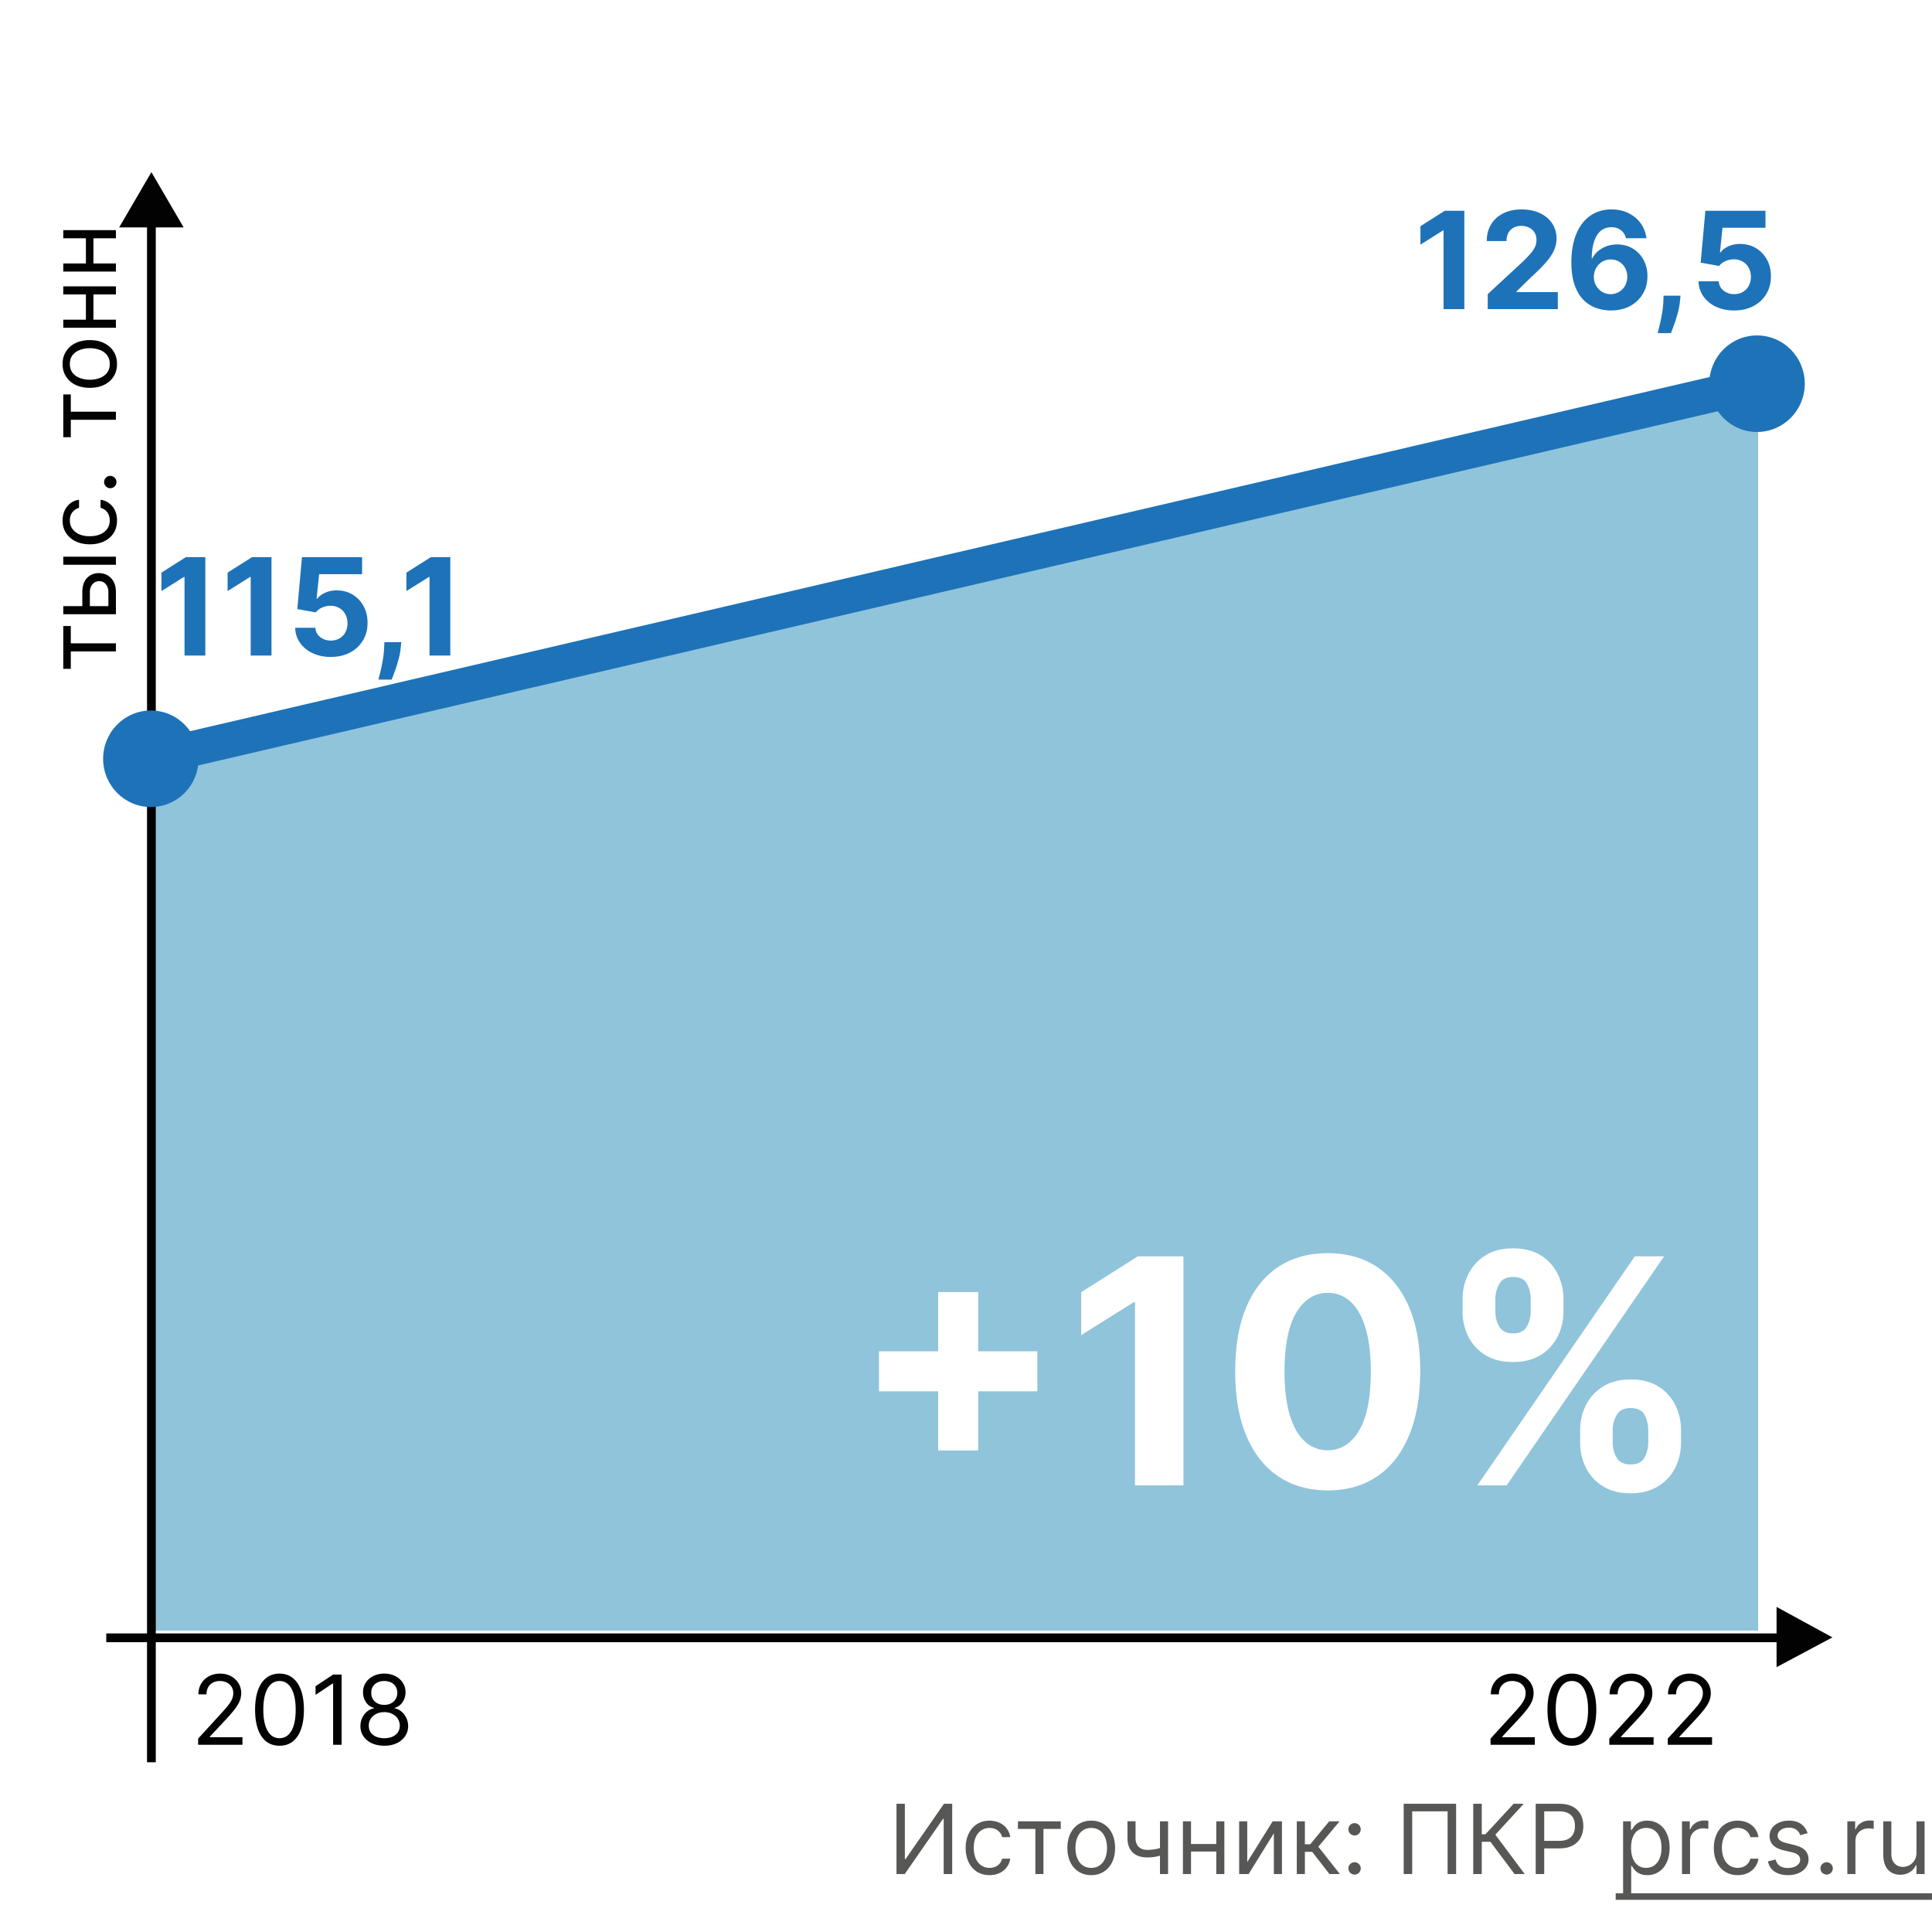
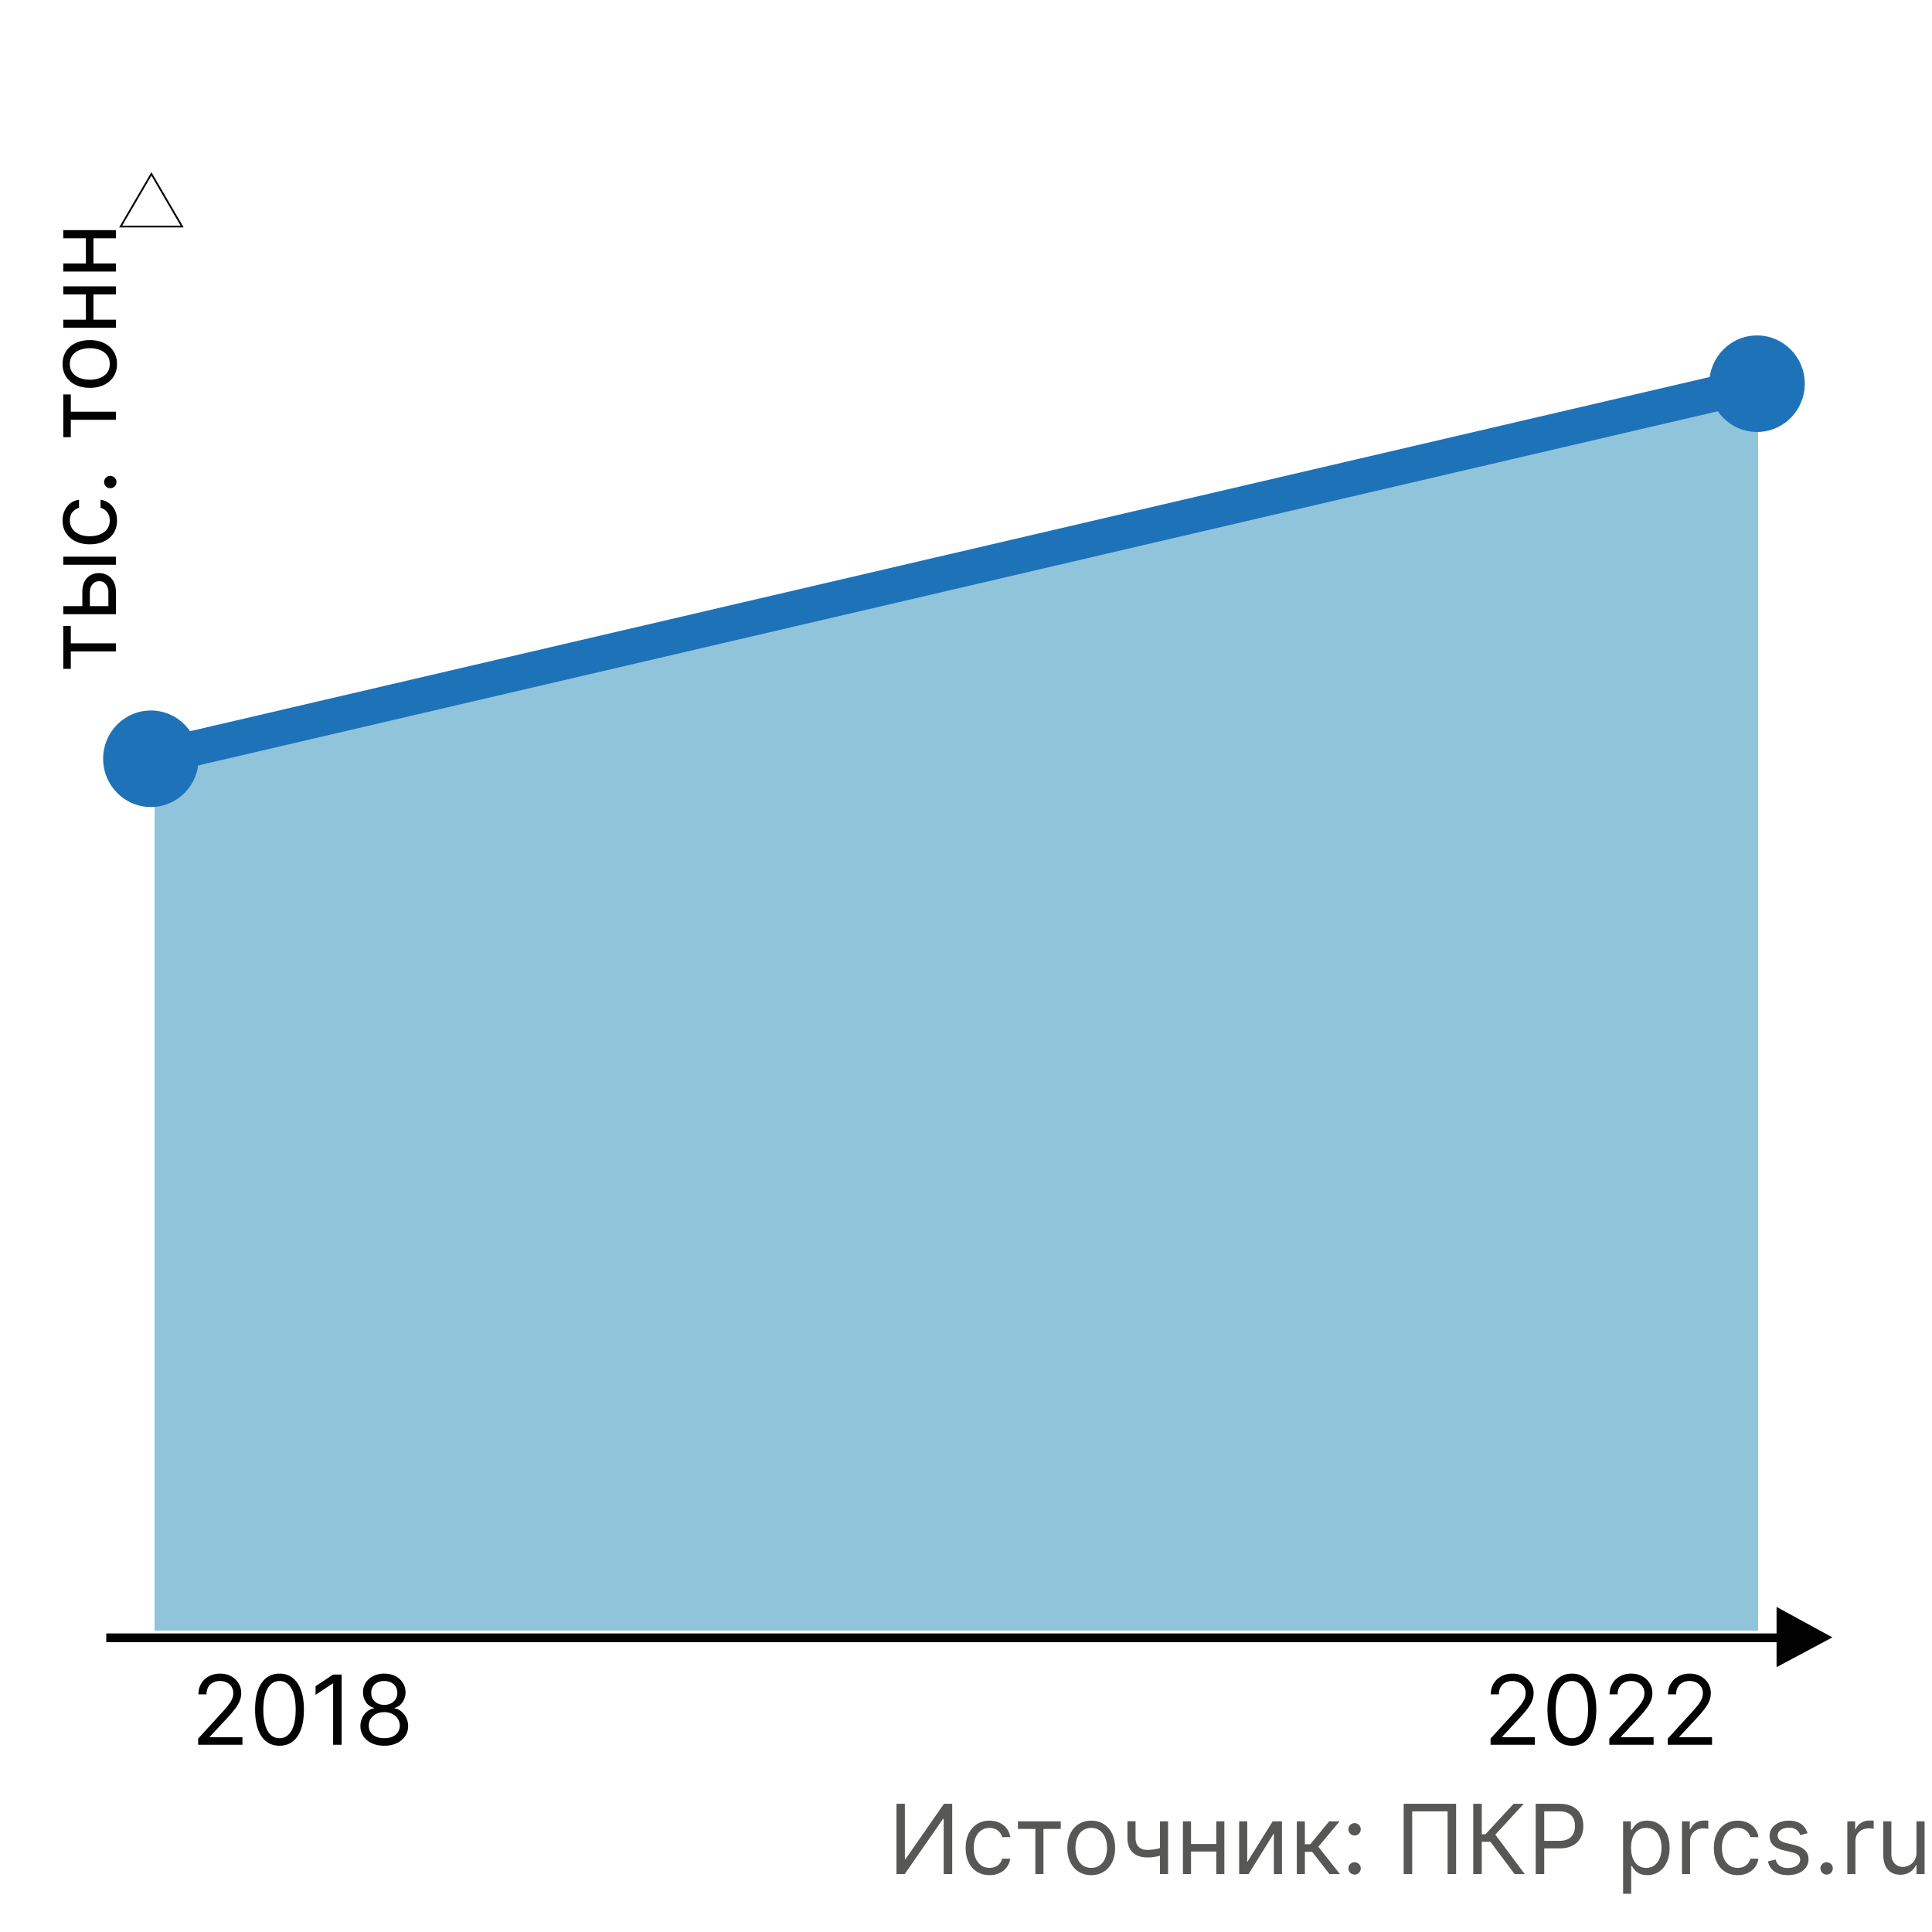
<svg xmlns="http://www.w3.org/2000/svg" fill="none" viewBox="0 0 200 200">
  <rect x="0" y="0" width="200" height="200" fill="#333333" stroke="none" />
  <g clip-path="url(#clip0_1065_4406)">
    <path fill="#fff" d="M0 0h200v200H0z" />
    <path fill="#020203" fill-rule="evenodd" d="M186 170H11v-.908h175V170z" clip-rule="evenodd" />
    <path fill="#020203" d="M184 166.5v5.935l5.5-2.935-5.5-3z" />
    <path fill="#020203" fill-rule="evenodd" d="M183.909 166.347l5.782 3.154-5.782 3.085v-6.239zm.182.306v5.63l5.217-2.784-5.217-2.846z" clip-rule="evenodd" />
-     <path fill="#020203" d="M12.493 23.45h6.36L15.672 18l-3.18 5.45z" />
    <path fill="#020203" fill-rule="evenodd" d="M12.335 23.541l3.338-5.721 3.337 5.721h-6.675zm.316-.181h6.043l-3.021-5.18-3.022 5.18z" clip-rule="evenodd" />
    <path fill="#8FC4DB" d="M16 78.302l166-38.143v128.642H16V78.302z" />
    <path fill="#1E72B8" fill-rule="evenodd" d="M182.138 41.567L15.926 80.309l-.8-3.555 166.212-38.742.8 3.555z" clip-rule="evenodd" />
-     <path fill="#020203" fill-rule="evenodd" d="M15.219 182.428V23.451h.908v158.977h-.908z" clip-rule="evenodd" />
    <path fill="#1E72B8" d="M20.562 78.547c0 2.76-2.213 4.996-4.943 4.996-2.73 0-4.943-2.237-4.943-4.996 0-2.76 2.213-4.997 4.943-4.997 2.73 0 4.943 2.237 4.943 4.997zM186.829 39.722c0 2.76-2.213 4.996-4.942 4.996-2.73 0-4.943-2.237-4.943-4.996 0-2.76 2.213-4.997 4.943-4.997 2.729 0 4.942 2.237 4.942 4.997z" />
-     <path fill="#fff" d="M97.117 150.153v-16.396h4.145v16.396h-4.145zm-6.126-6.126v-4.145h16.396v4.145H90.992zM122.51 130.051v23.714h-5.014V134.81h-.139l-5.431 3.405v-4.447l5.871-3.717h4.713zM137.444 154.286c-1.992-.007-3.705-.497-5.141-1.47-1.428-.973-2.528-2.382-3.3-4.226-.764-1.845-1.143-4.065-1.135-6.658 0-2.586.382-4.79 1.146-6.612.772-1.822 1.872-3.208 3.3-4.157 1.436-.957 3.146-1.436 5.13-1.436s3.69.479 5.118 1.436c1.436.957 2.54 2.347 3.312 4.168.772 1.815 1.154 4.015 1.146 6.601 0 2.601-.386 4.824-1.158 6.669-.764 1.845-1.86 3.254-3.288 4.227-1.429.972-3.138 1.458-5.13 1.458zm0-4.156c1.359 0 2.443-.684 3.254-2.05.81-1.366 1.212-3.416 1.204-6.148 0-1.799-.185-3.297-.556-4.493-.363-1.197-.88-2.096-1.551-2.698a3.386 3.386 0 0 0-2.351-.903c-1.351 0-2.432.675-3.242 2.026-.811 1.351-1.22 3.373-1.228 6.068 0 1.821.182 3.342.545 4.562.37 1.212.891 2.123 1.563 2.732a3.421 3.421 0 0 0 2.362.904zM163.575 149.319v-1.251c0-.949.201-1.821.602-2.616.409-.803 1-1.444 1.772-1.923.78-.486 1.729-.729 2.848-.729 1.135 0 2.088.239 2.86.718a4.578 4.578 0 0 1 1.76 1.922c.402.795.602 1.671.602 2.628v1.251c0 .95-.2 1.826-.602 2.628a4.685 4.685 0 0 1-1.771 1.911c-.78.486-1.729.73-2.849.73-1.134 0-2.088-.244-2.86-.73a4.712 4.712 0 0 1-1.76-1.911 5.794 5.794 0 0 1-.602-2.628zm3.37-1.251v1.251c0 .548.131 1.065.393 1.552.271.486.757.729 1.459.729.703 0 1.181-.239 1.436-.718.263-.478.394-.999.394-1.563v-1.251c0-.563-.124-1.088-.371-1.574-.247-.487-.733-.73-1.459-.73-.694 0-1.177.243-1.447.73a3.19 3.19 0 0 0-.405 1.574zm-15.54-12.32v-1.25c0-.957.205-1.834.614-2.629.409-.803 1-1.443 1.772-1.922.779-.478 1.721-.718 2.825-.718 1.143 0 2.1.24 2.872.718a4.696 4.696 0 0 1 1.76 1.922c.401.795.602 1.672.602 2.629v1.25c0 .958-.205 1.834-.614 2.629a4.682 4.682 0 0 1-1.771 1.91c-.772.471-1.722.707-2.849.707-1.127 0-2.08-.24-2.86-.718a4.808 4.808 0 0 1-1.76-1.911 5.81 5.81 0 0 1-.591-2.617zm3.393-1.25v1.25c0 .564.131 1.085.394 1.563.27.479.745.718 1.424.718.71 0 1.193-.239 1.447-.718.263-.478.394-.999.394-1.563v-1.25c0-.564-.123-1.089-.37-1.575s-.738-.729-1.471-.729c-.687 0-1.162.247-1.424.741a3.28 3.28 0 0 0-.394 1.563zm-1.864 19.267l16.303-23.714h3.034l-16.303 23.714h-3.034z" />
    <path fill="#020203" d="M7.33 69.237h-.78v-4.43h.78v1.79H12v.837H7.33v1.803zM8.522 62.862v-1.561c0-.639.162-1.127.486-1.466.325-.338.735-.507 1.232-.507.326 0 .623.076.89.227.265.151.477.374.636.667.156.294.234.653.234 1.079v2.285H6.55v-.837h4.67V61.3c0-.331-.088-.603-.263-.816a.834.834 0 0 0-.675-.32.886.886 0 0 0-.706.32c-.182.213-.273.485-.273.816v1.561h-.78zm3.478-4.4H6.55v-.837H12v.837zM12.113 53.877c0 .511-.12.951-.361 1.32-.242.37-.574.653-.998.852-.423.199-.907.298-1.451.298-.554 0-1.042-.102-1.466-.305a2.412 2.412 0 0 1-.997-.859c-.241-.369-.362-.8-.362-1.292 0-.383.071-.728.213-1.036.142-.307.34-.56.596-.756.256-.196.554-.318.895-.365v.837a1.298 1.298 0 0 0-.66.426c-.194.218-.291.511-.291.88 0 .327.085.613.255.859.168.244.406.434.713.571.306.135.664.203 1.076.203.42 0 .787-.067 1.1-.2.312-.134.554-.323.727-.567.173-.246.26-.535.26-.866 0-.217-.039-.415-.114-.592a1.222 1.222 0 0 0-.838-.714v-.837a1.94 1.94 0 0 1 1.48 1.086c.149.303.223.655.223 1.057zM12.057 49.9a.615.615 0 0 1-.188.45.615.615 0 0 1-.451.188.615.615 0 0 1-.45-.188.615.615 0 0 1-.189-.45c0-.176.063-.326.188-.451a.615.615 0 0 1 .45-.188.663.663 0 0 1 .554.32.608.608 0 0 1 .086.318zM7.33 45.26h-.78v-4.43h.78v1.79H12v.837H7.33v1.803zM12.113 37.678c0 .492-.117.924-.35 1.295a2.387 2.387 0 0 1-.984.866c-.42.206-.913.309-1.476.309-.568 0-1.063-.103-1.487-.309a2.382 2.382 0 0 1-.986-.866c-.235-.371-.352-.803-.352-1.295 0-.492.117-.923.352-1.292a2.35 2.35 0 0 1 .986-.866c.424-.208.92-.312 1.487-.312.563 0 1.055.104 1.476.312.421.206.749.495.983.866.234.37.351.8.351 1.292zm-.752 0c0-.374-.096-.681-.287-.923a1.695 1.695 0 0 0-.756-.536 2.894 2.894 0 0 0-1.015-.173c-.364 0-.704.057-1.019.173a1.717 1.717 0 0 0-.762.536c-.194.242-.291.55-.291.923 0 .374.097.681.29.922.195.242.449.42.763.536.315.116.655.174 1.019.174.364 0 .703-.058 1.015-.174.312-.116.564-.294.756-.536.191-.24.287-.548.287-.922zM8.891 30.282h.781v3.009h-.78v-3.01zm-2.342 2.81H12v.838H6.55v-.838zm0-3.449H12v.837H6.55v-.837zM8.891 24.466h.781v3.009h-.78v-3.01zm-2.342 2.81H12v.838H6.55v-.838zm0-3.45H12v.838H6.55v-.837zM20.513 180.618v-.639l2.399-2.626c.281-.307.513-.574.695-.802.183-.229.317-.444.405-.645.09-.204.135-.417.135-.639a1.18 1.18 0 0 0-.185-.664 1.2 1.2 0 0 0-.497-.433 1.62 1.62 0 0 0-.71-.152c-.278 0-.522.058-.73.174a1.192 1.192 0 0 0-.48.479 1.498 1.498 0 0 0-.166.724h-.838c0-.426.099-.8.295-1.122.196-.322.463-.572.802-.752.34-.18.723-.27 1.146-.27.426 0 .803.09 1.132.27.329.18.587.422.774.727.186.306.28.645.28 1.019 0 .267-.048.529-.145.784-.095.253-.26.536-.497.848-.235.31-.56.689-.976 1.136l-1.633 1.746v.056h3.379v.781h-4.585zM28.934 180.717c-.535 0-.99-.145-1.367-.436-.376-.293-.663-.718-.862-1.274-.198-.558-.298-1.233-.298-2.023 0-.785.1-1.456.298-2.012.201-.558.49-.984.866-1.277.379-.296.833-.444 1.363-.444s.983.148 1.359.444c.378.293.667.719.866 1.277.2.556.301 1.227.301 2.012 0 .79-.099 1.465-.298 2.023-.198.556-.486.981-.862 1.274-.376.291-.832.436-1.366.436zm0-.78c.53 0 .941-.256 1.235-.767.293-.511.44-1.239.44-2.186 0-.629-.068-1.165-.203-1.607-.132-.443-.324-.78-.575-1.012a1.272 1.272 0 0 0-.897-.347c-.525 0-.936.259-1.232.777-.295.516-.443 1.245-.443 2.189 0 .63.066 1.164.198 1.604.133.44.323.775.572 1.005.25.229.552.344.905.344zM35.364 173.351v7.267h-.88v-6.345h-.043l-1.774 1.178v-.894l1.817-1.206h.88zM39.782 180.717c-.487 0-.918-.086-1.292-.259a2.117 2.117 0 0 1-.87-.72 1.81 1.81 0 0 1-.308-1.05 1.93 1.93 0 0 1 .685-1.508c.215-.178.455-.29.72-.338v-.042a1.402 1.402 0 0 1-.83-.586 1.773 1.773 0 0 1-.305-1.032 1.754 1.754 0 0 1 .28-.99c.19-.291.45-.521.78-.689a2.498 2.498 0 0 1 1.14-.252c.42 0 .797.084 1.128.252.332.168.592.398.781.689.192.291.289.621.29.99a1.799 1.799 0 0 1-.315 1.032 1.4 1.4 0 0 1-.82.586v.042c.263.048.5.16.71.338a1.97 1.97 0 0 1 .696 1.508 1.837 1.837 0 0 1-.32 1.05 2.117 2.117 0 0 1-.87.72c-.368.173-.795.259-1.28.259zm0-.78c.329 0 .613-.053.852-.16.238-.106.423-.257.553-.451.13-.194.196-.421.199-.681a1.306 1.306 0 0 0-.213-.727 1.437 1.437 0 0 0-.572-.497 1.79 1.79 0 0 0-.82-.181c-.31 0-.586.06-.83.181-.24.12-.431.286-.57.497a1.28 1.28 0 0 0-.203.727c-.002.26.06.487.188.681.13.194.316.345.557.451.241.107.528.16.859.16zm0-3.449c.26 0 .49-.053.692-.157.203-.104.363-.249.479-.436.116-.187.175-.406.177-.657a1.211 1.211 0 0 0-.174-.642 1.136 1.136 0 0 0-.472-.426 1.546 1.546 0 0 0-.702-.152c-.272 0-.51.051-.713.152-.204.1-.361.242-.472.426a1.185 1.185 0 0 0-.164.642c-.002.251.054.47.167.657.116.187.276.332.48.436.203.104.437.157.702.157zM154.3 180.618v-.639l2.398-2.626c.282-.307.514-.574.696-.802.182-.229.317-.444.404-.645.09-.204.135-.417.135-.639a1.18 1.18 0 0 0-.184-.664 1.198 1.198 0 0 0-.497-.433 1.622 1.622 0 0 0-.71-.152c-.279 0-.523.058-.731.174a1.194 1.194 0 0 0-.479.479 1.5 1.5 0 0 0-.167.724h-.837c0-.426.098-.8.294-1.122.197-.322.464-.572.802-.752.341-.18.723-.27 1.147-.27.425 0 .803.09 1.132.27.328.18.586.422.773.727.187.306.281.645.281 1.019 0 .267-.049.529-.146.784-.095.253-.26.536-.497.848-.234.31-.559.689-.976 1.136l-1.632 1.746v.056h3.378v.781H154.3zM162.72 180.717c-.534 0-.99-.145-1.366-.436-.376-.293-.663-.718-.862-1.274-.199-.558-.298-1.233-.298-2.023 0-.785.099-1.456.298-2.012.201-.558.49-.984.866-1.277.378-.296.832-.444 1.362-.444.53 0 .983.148 1.359.444.379.293.668.719.866 1.277.201.556.302 1.227.302 2.012 0 .79-.099 1.465-.298 2.023-.199.556-.486.981-.862 1.274-.377.291-.832.436-1.367.436zm0-.78c.53 0 .942-.256 1.235-.767.294-.511.44-1.239.44-2.186 0-.629-.067-1.165-.202-1.607-.132-.443-.324-.78-.575-1.012a1.27 1.27 0 0 0-.898-.347c-.525 0-.935.259-1.231.777-.296.516-.444 1.245-.444 2.189 0 .63.067 1.164.199 1.604.133.44.323.775.571 1.005.251.229.553.344.905.344zM166.595 180.618v-.639l2.399-2.626c.282-.307.514-.574.696-.802.182-.229.317-.444.404-.645.09-.204.135-.417.135-.639a1.18 1.18 0 0 0-.184-.664 1.205 1.205 0 0 0-.497-.433 1.622 1.622 0 0 0-.71-.152c-.279 0-.523.058-.731.174a1.194 1.194 0 0 0-.479.479 1.5 1.5 0 0 0-.167.724h-.837c0-.426.098-.8.294-1.122.197-.322.464-.572.802-.752.341-.18.723-.27 1.147-.27.425 0 .803.09 1.132.27.328.18.586.422.773.727.187.306.28.645.28 1.019 0 .267-.048.529-.145.784-.095.253-.26.536-.497.848-.234.31-.559.689-.976 1.136l-1.632 1.746v.056h3.378v.781h-4.585zM172.646 180.618v-.639l2.399-2.626c.281-.307.513-.574.695-.802.182-.229.317-.444.405-.645.09-.204.135-.417.135-.639a1.18 1.18 0 0 0-.185-.664 1.198 1.198 0 0 0-.497-.433 1.617 1.617 0 0 0-.709-.152c-.28 0-.523.058-.732.174a1.2 1.2 0 0 0-.479.479 1.5 1.5 0 0 0-.166.724h-.838c0-.426.098-.8.295-1.122.196-.322.463-.572.802-.752.34-.18.722-.27 1.146-.27.426 0 .803.09 1.132.27.329.18.587.422.773.727.187.306.281.645.281 1.019 0 .267-.049.529-.146.784-.094.253-.26.536-.496.848-.235.31-.56.689-.976 1.136l-1.633 1.746v.056h3.379v.781h-4.585z" />
    <path fill="#575756" d="M92.804 186.727V194h.853l3.963-5.71h.07V194h.882v-7.273h-.853l-3.977 5.725h-.071v-5.725h-.867zM102.436 194.114c1.207 0 2.003-.739 2.145-1.705h-.838c-.156.597-.654.952-1.307.952-.994 0-1.634-.824-1.634-2.088 0-1.236.654-2.046 1.634-2.046.739 0 1.179.455 1.307.952h.838c-.142-1.023-1.009-1.705-2.159-1.705-1.477 0-2.458 1.165-2.458 2.827 0 1.634.938 2.813 2.472 2.813zM105.376 189.327h1.804V194h.838v-4.673h1.79v-.782h-4.432v.782zM112.963 194.114c1.478 0 2.472-1.123 2.472-2.813 0-1.704-.994-2.827-2.472-2.827-1.477 0-2.471 1.123-2.471 2.827 0 1.69.994 2.813 2.471 2.813zm0-.753c-1.122 0-1.633-.966-1.633-2.06s.511-2.074 1.633-2.074c1.123 0 1.634.98 1.634 2.074 0 1.094-.511 2.06-1.634 2.06zM120.919 188.545h-.838v2.767a4.608 4.608 0 0 1-1.321.188c-.682 0-1.208-.384-1.208-1.222v-1.747h-.838v1.747c0 1.336.81 2.003 2.046 2.003.515 0 .927-.067 1.321-.184V194h.838v-5.455zM123.295 188.545h-.839V194h.839v-2.33h2.613V194h.838v-5.455h-.838v2.344h-2.613v-2.344zM129.115 192.764v-4.219h-.838V194h.98l2.613-4.219V194h.839v-5.455h-.966l-2.628 4.219zM134.244 194h.838v-2.301h.752l1.79 2.301h1.08l-2.23-2.827 2.201-2.628h-1.079l-1.96 2.373h-.554v-2.373h-.838V194zM140.225 194.057c.352 0 .64-.288.64-.639a.642.642 0 0 0-.64-.64.642.642 0 0 0-.639.64c0 .351.288.639.639.639zm0-4.048c.352 0 .64-.288.64-.64a.642.642 0 0 0-.64-.639.641.641 0 0 0-.639.639c0 .352.288.64.639.64zM150.735 186.727h-5.426V194h.881v-6.491h3.664V194h.881v-7.273zM156.787 194h1.051l-3.04-4.077 2.941-3.196h-1.051l-2.912 3.154h-.384v-3.154h-.881V194h.881v-3.338h.895l2.5 3.338zM158.976 194h.881v-2.656h1.591c1.694 0 2.457-1.03 2.457-2.316 0-1.285-.763-2.301-2.471-2.301h-2.458V194zm.881-3.437v-3.054h1.548c1.183 0 1.634.646 1.634 1.519 0 .874-.451 1.535-1.62 1.535h-1.562zM168.023 196.045h.838v-2.883h.071c.185.298.54.952 1.591.952 1.363 0 2.315-1.094 2.315-2.827 0-1.719-.952-2.813-2.329-2.813-1.066 0-1.392.654-1.577.938h-.1v-.867h-.809v7.5zm.824-4.772c0-1.222.539-2.046 1.562-2.046 1.066 0 1.591.895 1.591 2.046 0 1.165-.54 2.088-1.591 2.088-1.008 0-1.562-.852-1.562-2.088zM174.117 194h.838v-3.452c0-.738.582-1.278 1.377-1.278.224 0 .455.043.512.057v-.853a8.174 8.174 0 0 0-.44-.014c-.654 0-1.222.37-1.421.909h-.057v-.824h-.809V194zM179.887 194.114c1.208 0 2.003-.739 2.145-1.705h-.838c-.156.597-.653.952-1.307.952-.994 0-1.633-.824-1.633-2.088 0-1.236.653-2.046 1.633-2.046.739 0 1.179.455 1.307.952h.838c-.142-1.023-1.008-1.705-2.159-1.705-1.477 0-2.457 1.165-2.457 2.827 0 1.634.937 2.813 2.471 2.813zM187.121 189.767c-.263-.774-.852-1.293-1.932-1.293-1.151 0-2.003.654-2.003 1.577 0 .753.448 1.257 1.449 1.492l.909.213c.551.128.81.39.81.767 0 .468-.497.852-1.279.852-.685 0-1.115-.295-1.264-.881l-.795.199c.195.927.959 1.421 2.074 1.421 1.267 0 2.13-.693 2.13-1.634 0-.76-.476-1.239-1.449-1.477l-.809-.199c-.647-.16-.938-.376-.938-.795 0-.469.497-.81 1.165-.81.732 0 1.033.405 1.179.781l.753-.213zM189.093 194.057a.641.641 0 0 0 .639-.639.642.642 0 0 0-.639-.64.642.642 0 0 0-.64.64c0 .351.288.639.64.639zM191.236 194h.838v-3.452c0-.738.582-1.278 1.378-1.278.223 0 .454.043.511.057v-.853a8.174 8.174 0 0 0-.44-.014c-.654 0-1.222.37-1.421.909h-.057v-.824h-.809V194zM198.394 191.77c0 1.023-.781 1.491-1.406 1.491-.696 0-1.194-.511-1.194-1.306v-3.41h-.838v3.466c0 1.392.739 2.06 1.762 2.06.824 0 1.363-.44 1.619-.994h.057V194h.838v-5.455h-.838v3.225z" />
-     <path fill="#575756" d="M167.256 195.989h32.743v.681h-32.743v-.681z" />
-     <path fill="#1E72B8" d="M151.589 21.818V32h-2.153v-8.139h-.059l-2.332 1.462v-1.909l2.521-1.596h2.023zM154.009 32v-1.551l3.624-3.356c.308-.298.567-.567.776-.805a3.05 3.05 0 0 0 .482-.701c.109-.232.164-.483.164-.751 0-.298-.068-.555-.204-.77a1.335 1.335 0 0 0-.557-.503 1.743 1.743 0 0 0-.8-.179 1.68 1.68 0 0 0-.815.19 1.302 1.302 0 0 0-.537.541 1.756 1.756 0 0 0-.189.84h-2.044c0-.666.151-1.244.453-1.735.301-.49.724-.87 1.268-1.138.543-.269 1.17-.403 1.879-.403.729 0 1.364.13 1.904.388.544.255.966.61 1.268 1.064.301.454.452.974.452 1.56 0 .385-.076.765-.229 1.14-.149.374-.415.79-.8 1.247-.384.454-.926 1-1.626 1.636l-1.486 1.457v.07h4.275V32h-7.258zM166.735 32.14a4.596 4.596 0 0 1-1.516-.264 3.448 3.448 0 0 1-1.303-.84c-.384-.388-.689-.902-.915-1.542-.222-.64-.333-1.425-.333-2.356.003-.855.101-1.62.293-2.292.196-.676.474-1.25.836-1.72.364-.47.8-.829 1.307-1.074a3.823 3.823 0 0 1 1.705-.373c.68 0 1.28.133 1.8.398.521.262.938.618 1.253 1.069.318.45.51.956.577 1.516h-2.123a1.419 1.419 0 0 0-.522-.835c-.265-.202-.593-.304-.985-.304-.662 0-1.166.289-1.511.866-.341.576-.515 1.36-.522 2.351h.07c.152-.301.358-.558.616-.77a2.82 2.82 0 0 1 .89-.493 3.213 3.213 0 0 1 1.059-.174c.603 0 1.14.143 1.611.428.47.282.842.67 1.113 1.163.272.494.408 1.06.408 1.696 0 .689-.161 1.302-.482 1.839a3.344 3.344 0 0 1-1.337 1.263c-.571.301-1.233.45-1.989.447zm-.01-1.691a1.682 1.682 0 0 0 1.506-.885 1.86 1.86 0 0 0 .224-.915c0-.338-.074-.641-.224-.91a1.657 1.657 0 0 0-1.491-.88c-.249 0-.479.047-.691.14a1.733 1.733 0 0 0-.552.387 1.868 1.868 0 0 0-.278 2.168c.152.272.358.489.616.651.262.163.559.244.89.244zM173.967 30.608l-.054.547a7.47 7.47 0 0 1-.249 1.307 13.45 13.45 0 0 1-.378 1.189c-.129.354-.233.633-.313.835h-1.372c.05-.196.118-.47.204-.82.086-.348.167-.74.243-1.174.077-.434.125-.876.144-1.327l.025-.557h1.75zM179.521 32.14c-.703 0-1.329-.13-1.88-.389a3.266 3.266 0 0 1-1.302-1.068 2.74 2.74 0 0 1-.502-1.561h2.088c.023.394.189.714.497.959a1.71 1.71 0 0 0 1.099.368c.338 0 .636-.075.894-.224.262-.152.466-.363.612-.631.149-.272.224-.584.224-.935 0-.358-.077-.673-.229-.944a1.615 1.615 0 0 0-.621-.637 1.832 1.832 0 0 0-.91-.233c-.299 0-.589.06-.87.183-.279.123-.496.29-.652.503l-1.914-.343.483-5.37h6.224v1.76h-4.45l-.263 2.55h.06c.179-.251.449-.46.81-.626a2.875 2.875 0 0 1 1.213-.248c.613 0 1.16.144 1.641.432.48.288.86.684 1.138 1.188.279.5.416 1.078.413 1.73.003.687-.156 1.296-.477 1.83-.319.53-.764.948-1.338 1.253-.57.301-1.233.452-1.988.452zM21.255 57.682v10.182h-2.153v-8.138h-.06l-2.331 1.462v-1.91l2.52-1.596h2.024zM28.105 57.682v10.182h-2.153v-8.138h-.06l-2.331 1.462v-1.91l2.52-1.596h2.024zM34.243 68.004c-.702 0-1.329-.13-1.879-.388a3.27 3.27 0 0 1-1.303-1.07 2.746 2.746 0 0 1-.502-1.56h2.088c.024.394.19.714.498.96.308.245.674.367 1.098.367.338 0 .637-.074.895-.224a1.6 1.6 0 0 0 .612-.63 1.91 1.91 0 0 0 .223-.936c0-.358-.076-.672-.228-.944a1.617 1.617 0 0 0-.622-.636 1.828 1.828 0 0 0-.91-.234c-.298 0-.588.061-.87.184-.278.122-.495.29-.65.502l-1.915-.343.482-5.37h6.225v1.76h-4.45l-.263 2.55h.06c.178-.251.448-.46.81-.625a2.876 2.876 0 0 1 1.213-.25c.613 0 1.16.145 1.64.433.481.289.86.685 1.139 1.189.278.5.416 1.077.413 1.73.003.686-.156 1.296-.478 1.83-.318.53-.764.947-1.337 1.252-.57.302-1.233.453-1.989.453zM41.541 66.472l-.054.547a7.515 7.515 0 0 1-.249 1.308c-.119.437-.245.833-.378 1.188-.129.355-.233.633-.313.835h-1.372c.05-.195.118-.469.204-.82.086-.348.167-.74.244-1.173a10.3 10.3 0 0 0 .144-1.328l.024-.557h1.75zM46.616 57.682v10.182h-2.152v-8.138h-.06l-2.332 1.462v-1.91l2.52-1.596h2.024z" />
  </g>
  <defs>
    <clipPath id="clip0_1065_4406">
      <path fill="#fff" d="M0 0h200v200H0z" />
    </clipPath>
  </defs>
</svg>